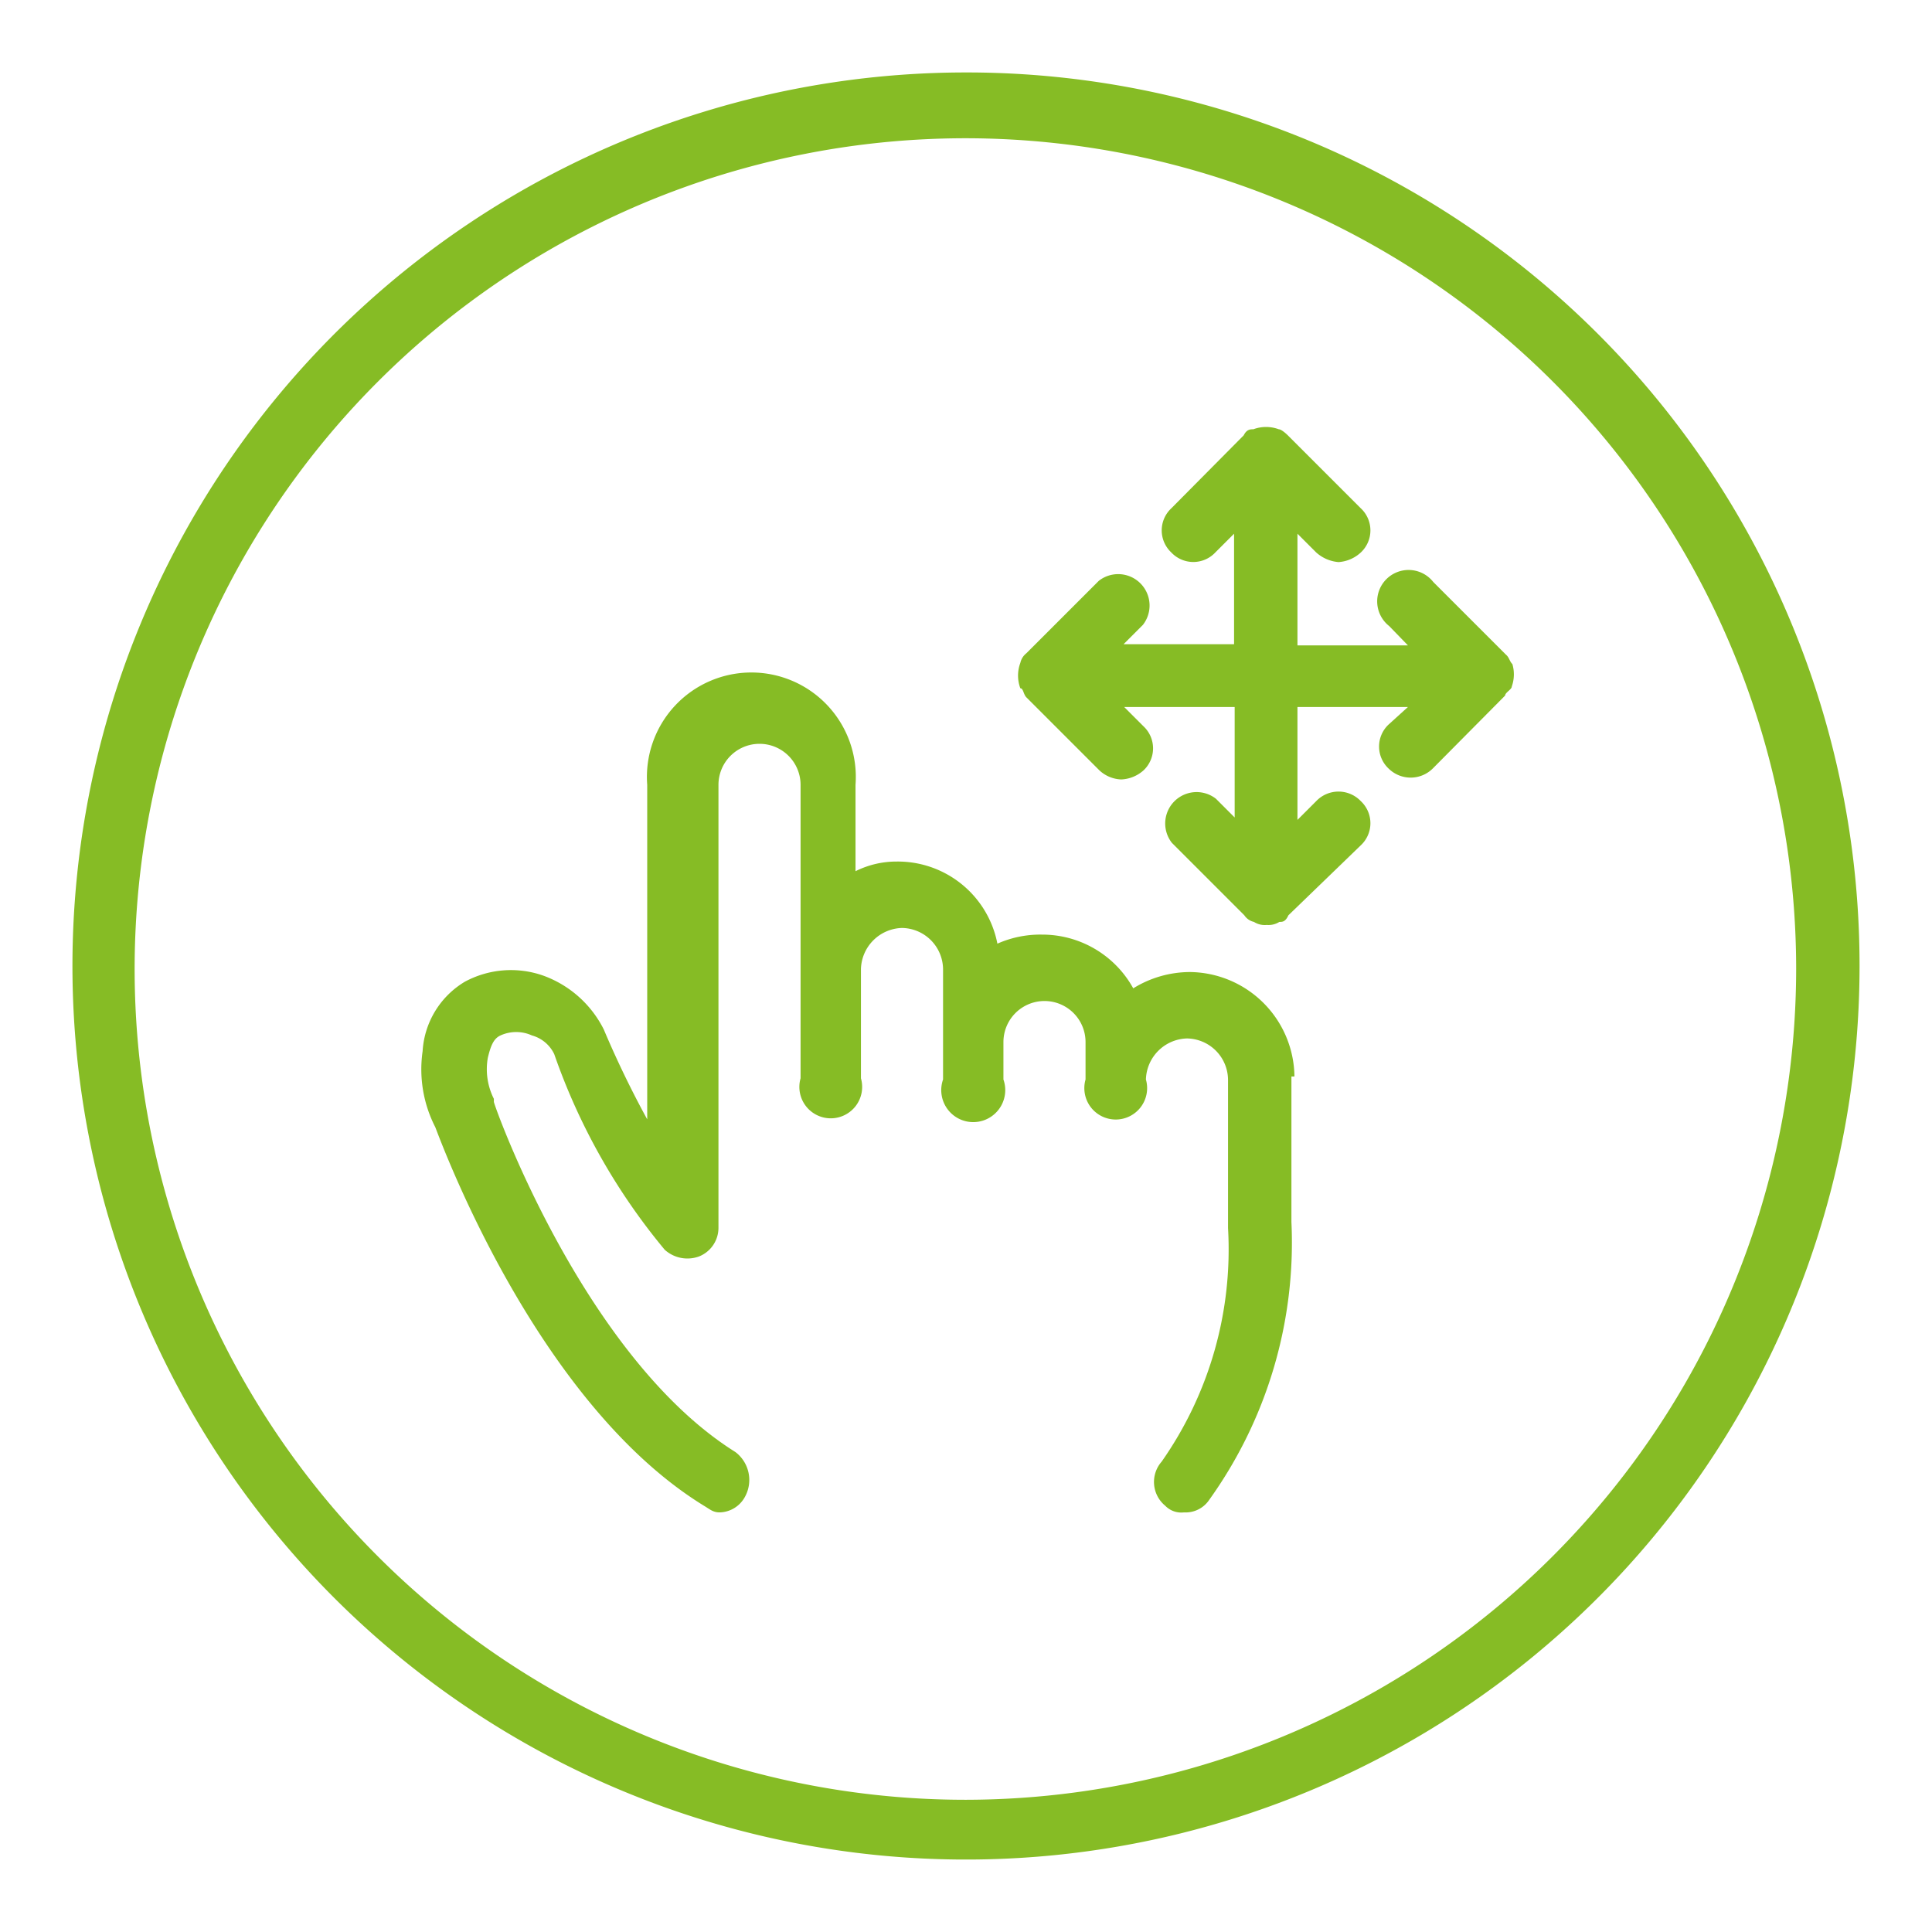
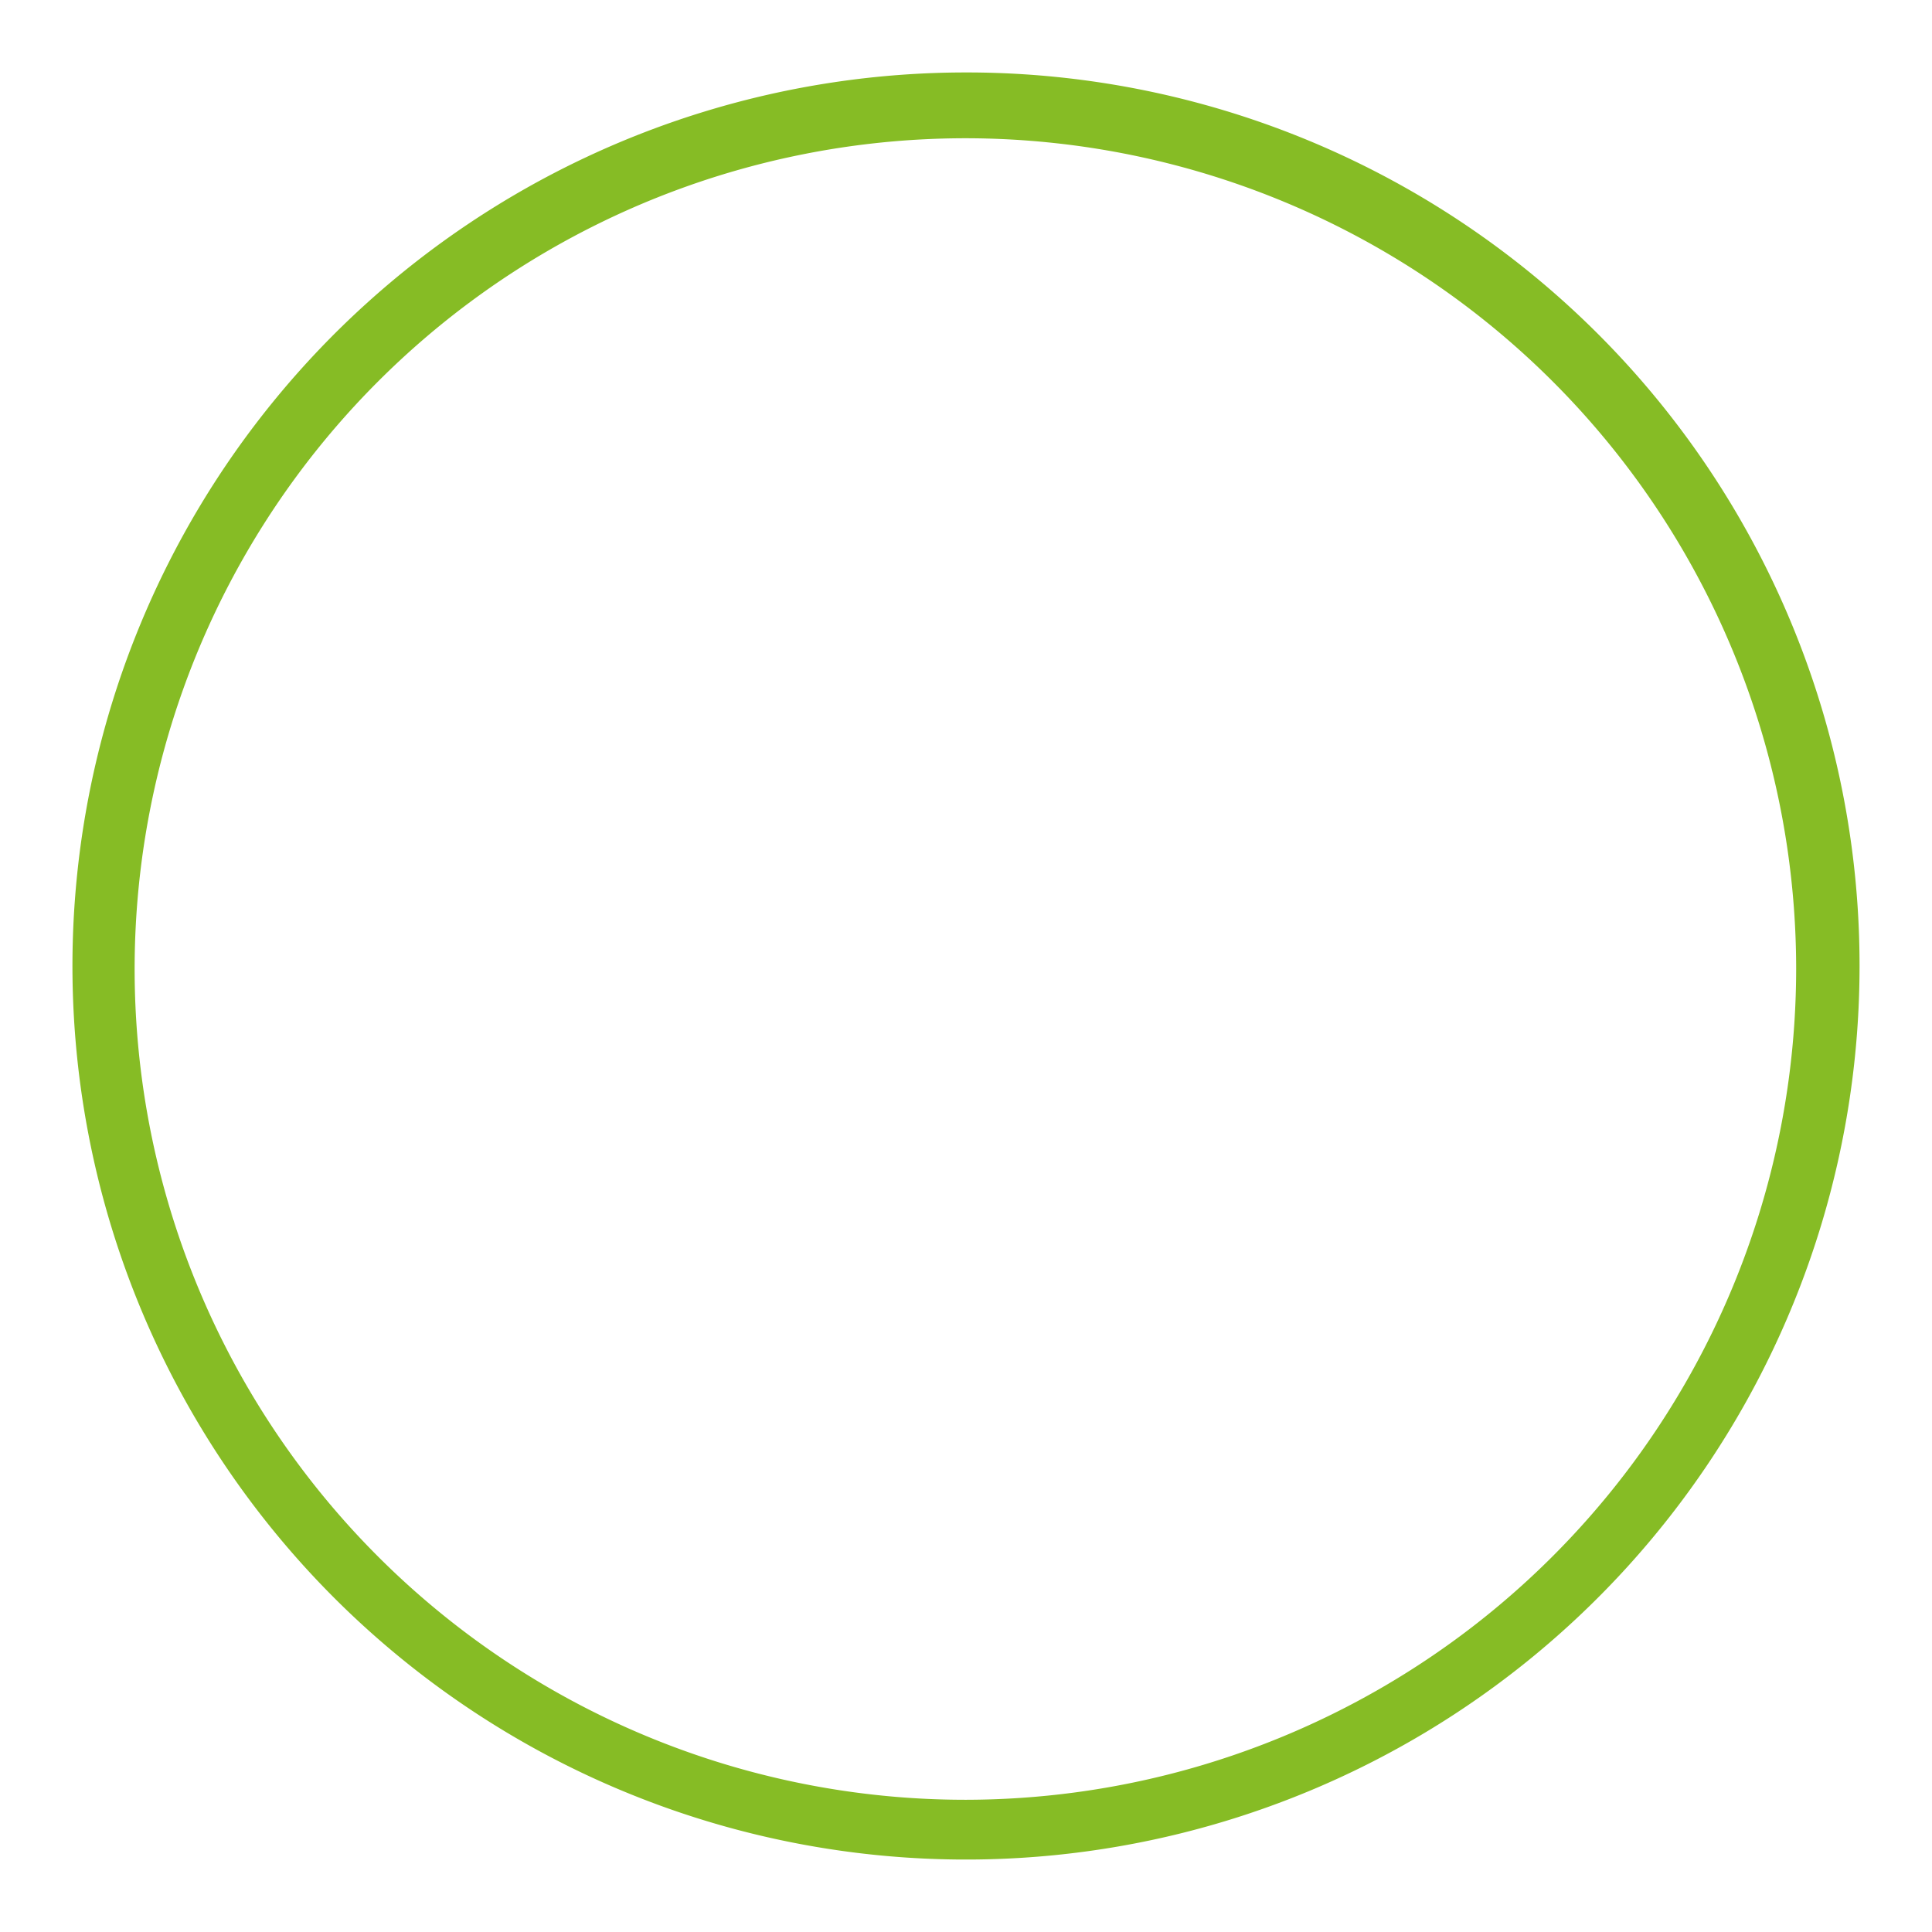
<svg xmlns="http://www.w3.org/2000/svg" viewBox="0 0 32 32">
  <defs>
    <style>.a{fill:#86bc25;}</style>
  </defs>
  <path class="a" d="M16,1.2A14.8,14.8,0,1,0,30.8,16,14.79,14.79,0,0,0,16,1.2Zm0,28.61A13.76,13.76,0,1,1,29.75,16.05,13.77,13.77,0,0,1,16,29.81Z" />
-   <path class="a" d="M25.05,11c-.05-.05-.05-.11-.11-.16l-1.2-1.2a.52.52,0,1,0-.73.73l.31.32H21.49V8.84l.31.31a.63.63,0,0,0,.37.16.6.6,0,0,0,.37-.16.5.5,0,0,0,0-.73L21.33,7.21s-.1-.1-.15-.1a.6.6,0,0,0-.42,0c-.05,0-.11,0-.16.1L19.4,8.42a.5.5,0,0,0,0,.73.5.5,0,0,0,.73,0l.31-.31v1.83H18.61l.32-.32a.52.52,0,0,0-.73-.73L17,10.82a.28.28,0,0,0-.1.16.6.6,0,0,0,0,.42c.05,0,.05.1.1.15l1.21,1.21a.56.56,0,0,0,.36.15.59.59,0,0,0,.37-.15.5.5,0,0,0,0-.73l-.32-.32h1.83v1.83l-.31-.31a.52.52,0,0,0-.73.73l1.2,1.2a.26.26,0,0,0,.16.11.33.33,0,0,0,.21.05.34.34,0,0,0,.21-.05c.05,0,.1,0,.15-.11L22.54,14a.5.5,0,0,0,0-.73.51.51,0,0,0-.74,0l-.31.31V11.71h1.83L23,12a.5.5,0,0,0,0,.73.52.52,0,0,0,.73,0l1.2-1.21c0-.05.11-.1.11-.15A.6.6,0,0,0,25.05,11Z" />
-   <path class="a" d="M21.44,17.83a1.75,1.75,0,0,0-1.73-1.73,1.79,1.79,0,0,0-.94.27,1.72,1.72,0,0,0-1.51-.89,1.75,1.75,0,0,0-.74.15,1.68,1.68,0,0,0-1.67-1.36,1.51,1.51,0,0,0-.68.16V13a1.73,1.73,0,1,0-3.45,0v5.54A16.52,16.52,0,0,1,10,17.05a1.81,1.81,0,0,0-1-.89,1.61,1.61,0,0,0-1.3.1A1.44,1.44,0,0,0,7,17.41a2.1,2.1,0,0,0,.21,1.26c.16.42,1.73,4.6,4.45,6.27.1.06.15.11.26.11a.49.49,0,0,0,.42-.26.58.58,0,0,0-.16-.74c-2.51-1.57-4-5.75-4-5.8V18.2a1.09,1.09,0,0,1-.1-.68c.05-.21.1-.32.21-.37a.63.63,0,0,1,.52,0,.58.58,0,0,1,.37.31,10.4,10.4,0,0,0,1.83,3.24.56.56,0,0,0,.57.11.51.51,0,0,0,.32-.47V13a.68.68,0,0,1,1.36,0v4.86a.52.52,0,1,0,1,0V16.05a.7.7,0,0,1,.68-.68.69.69,0,0,1,.68.68v1.83a.53.53,0,1,0,1,0v-.62a.68.68,0,0,1,1.36,0v.62a.52.52,0,1,0,1,0,.7.7,0,0,1,.68-.68.69.69,0,0,1,.68.68v2.46a6.12,6.12,0,0,1-1.1,3.87.51.51,0,0,0,.06.73.37.37,0,0,0,.31.11.47.47,0,0,0,.42-.21,7.31,7.31,0,0,0,1.36-4.6V17.83Z" />
</svg>